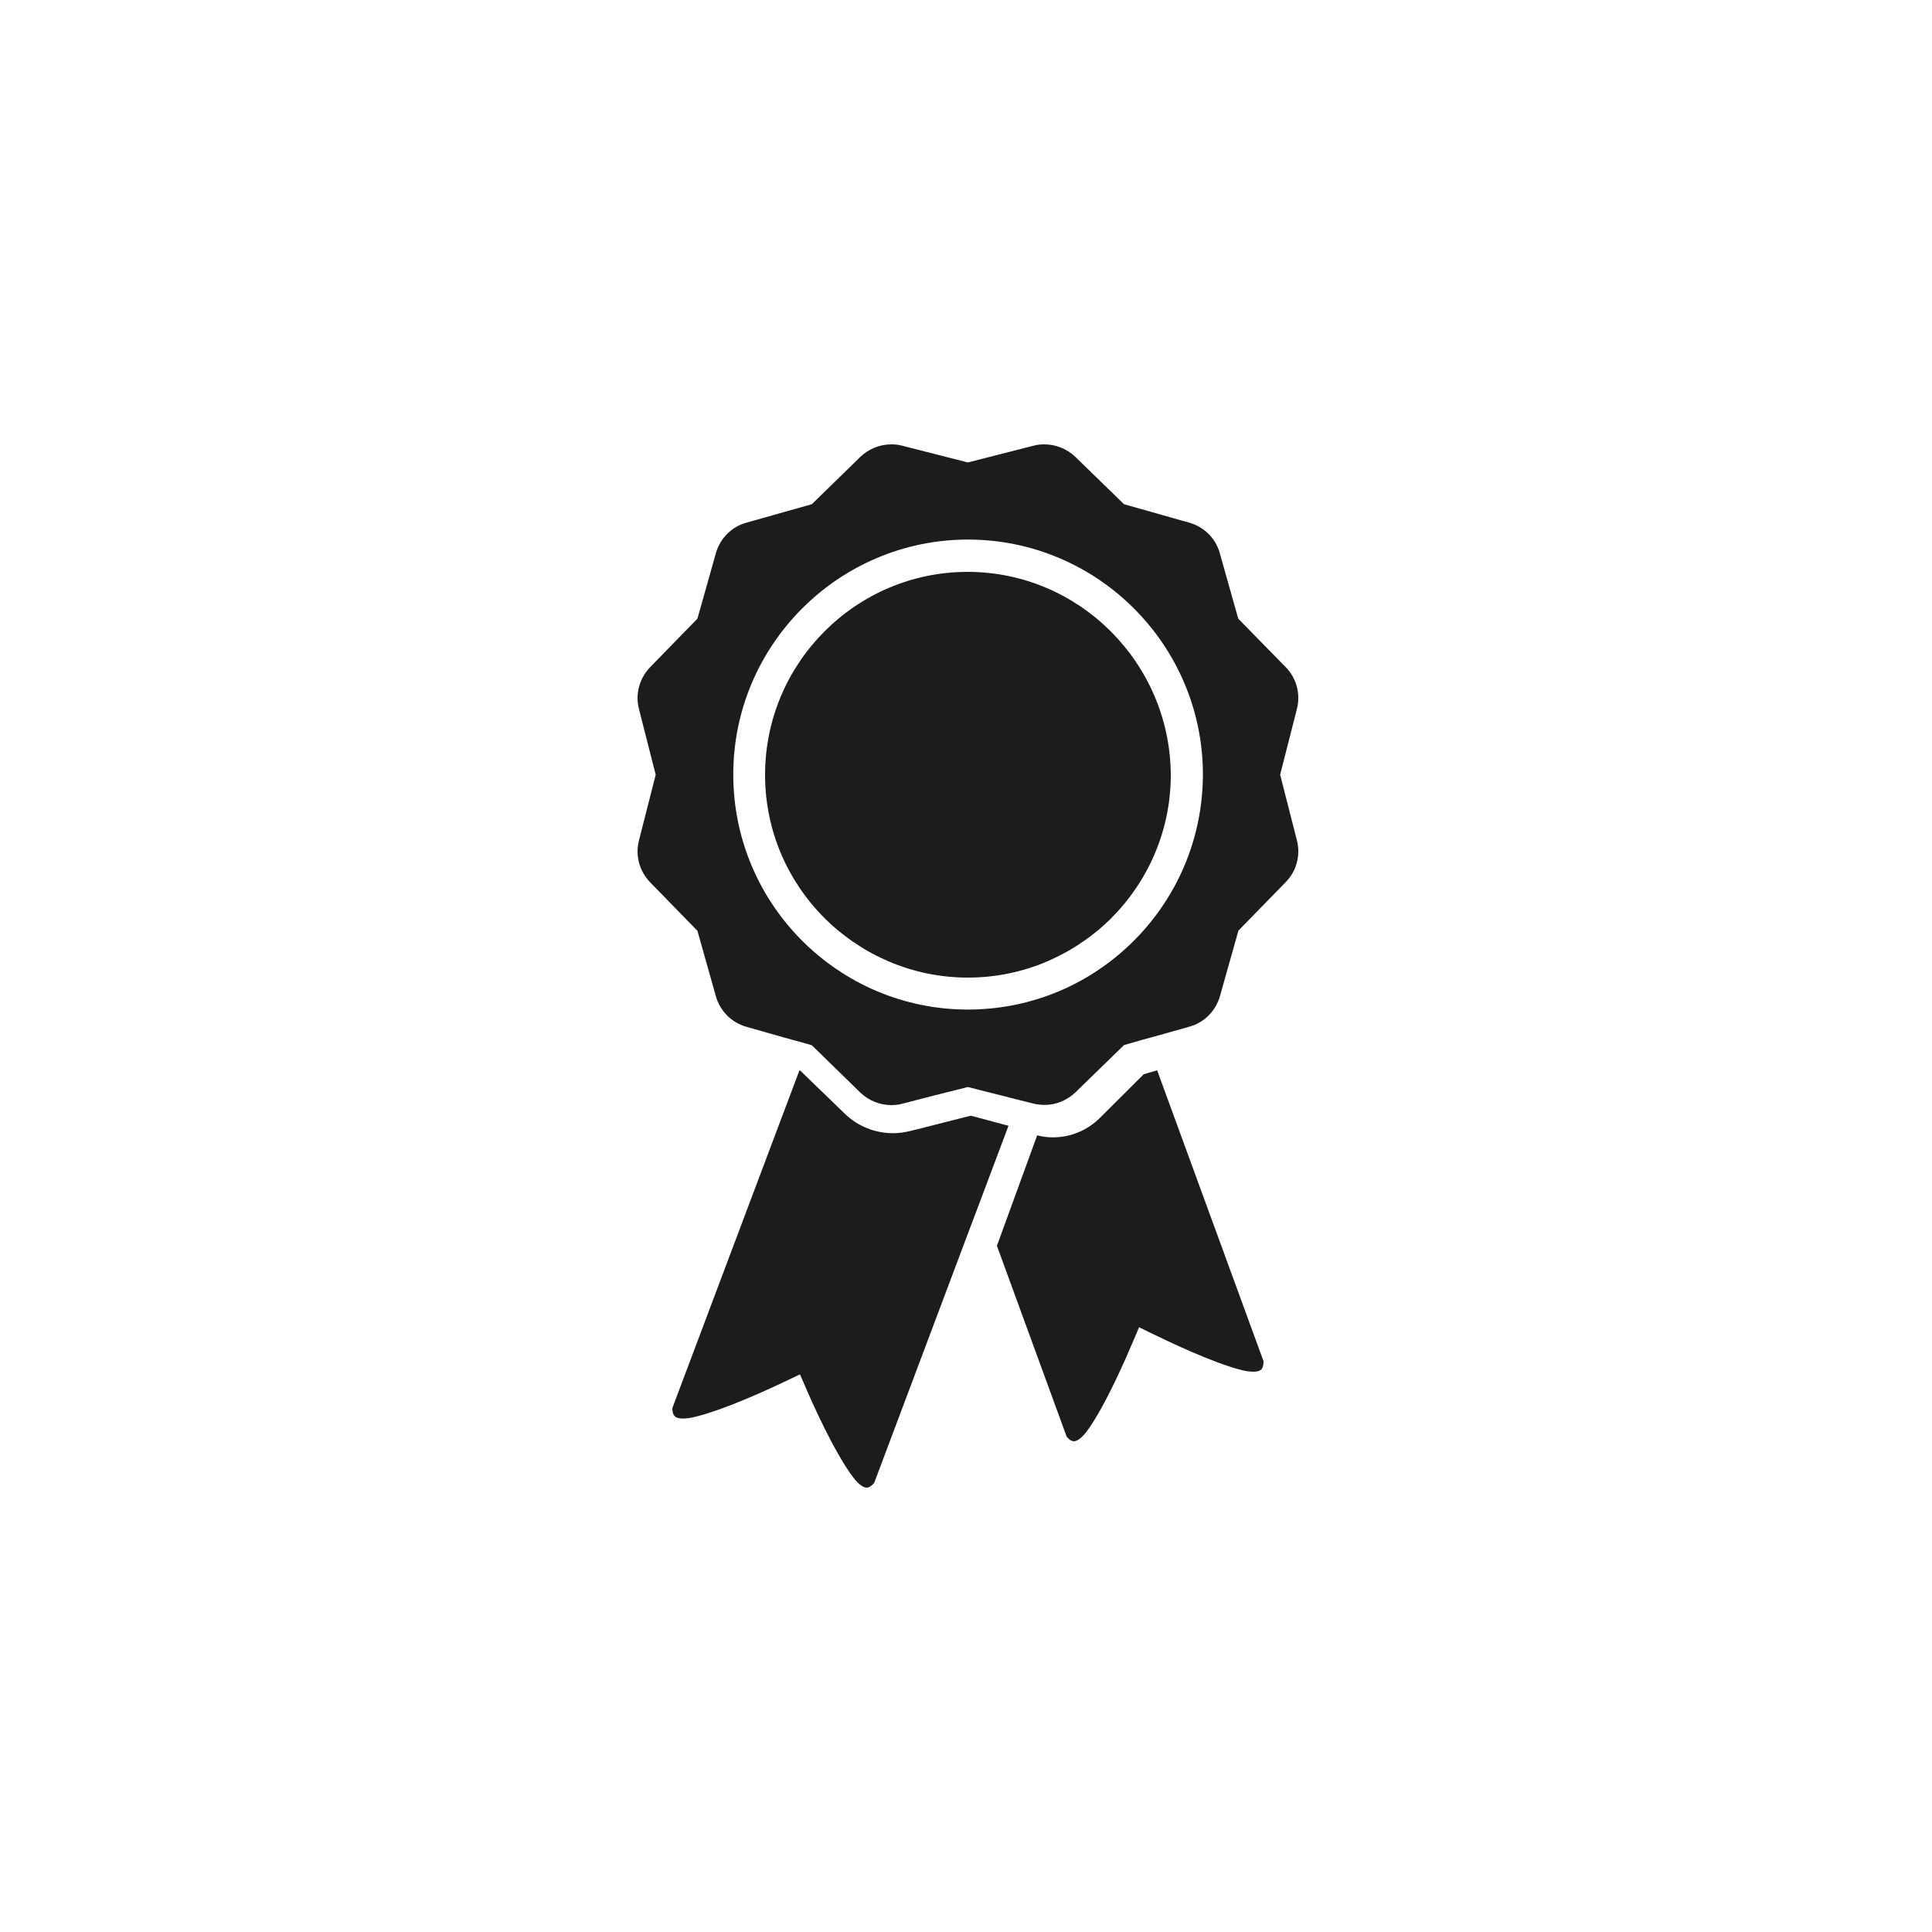
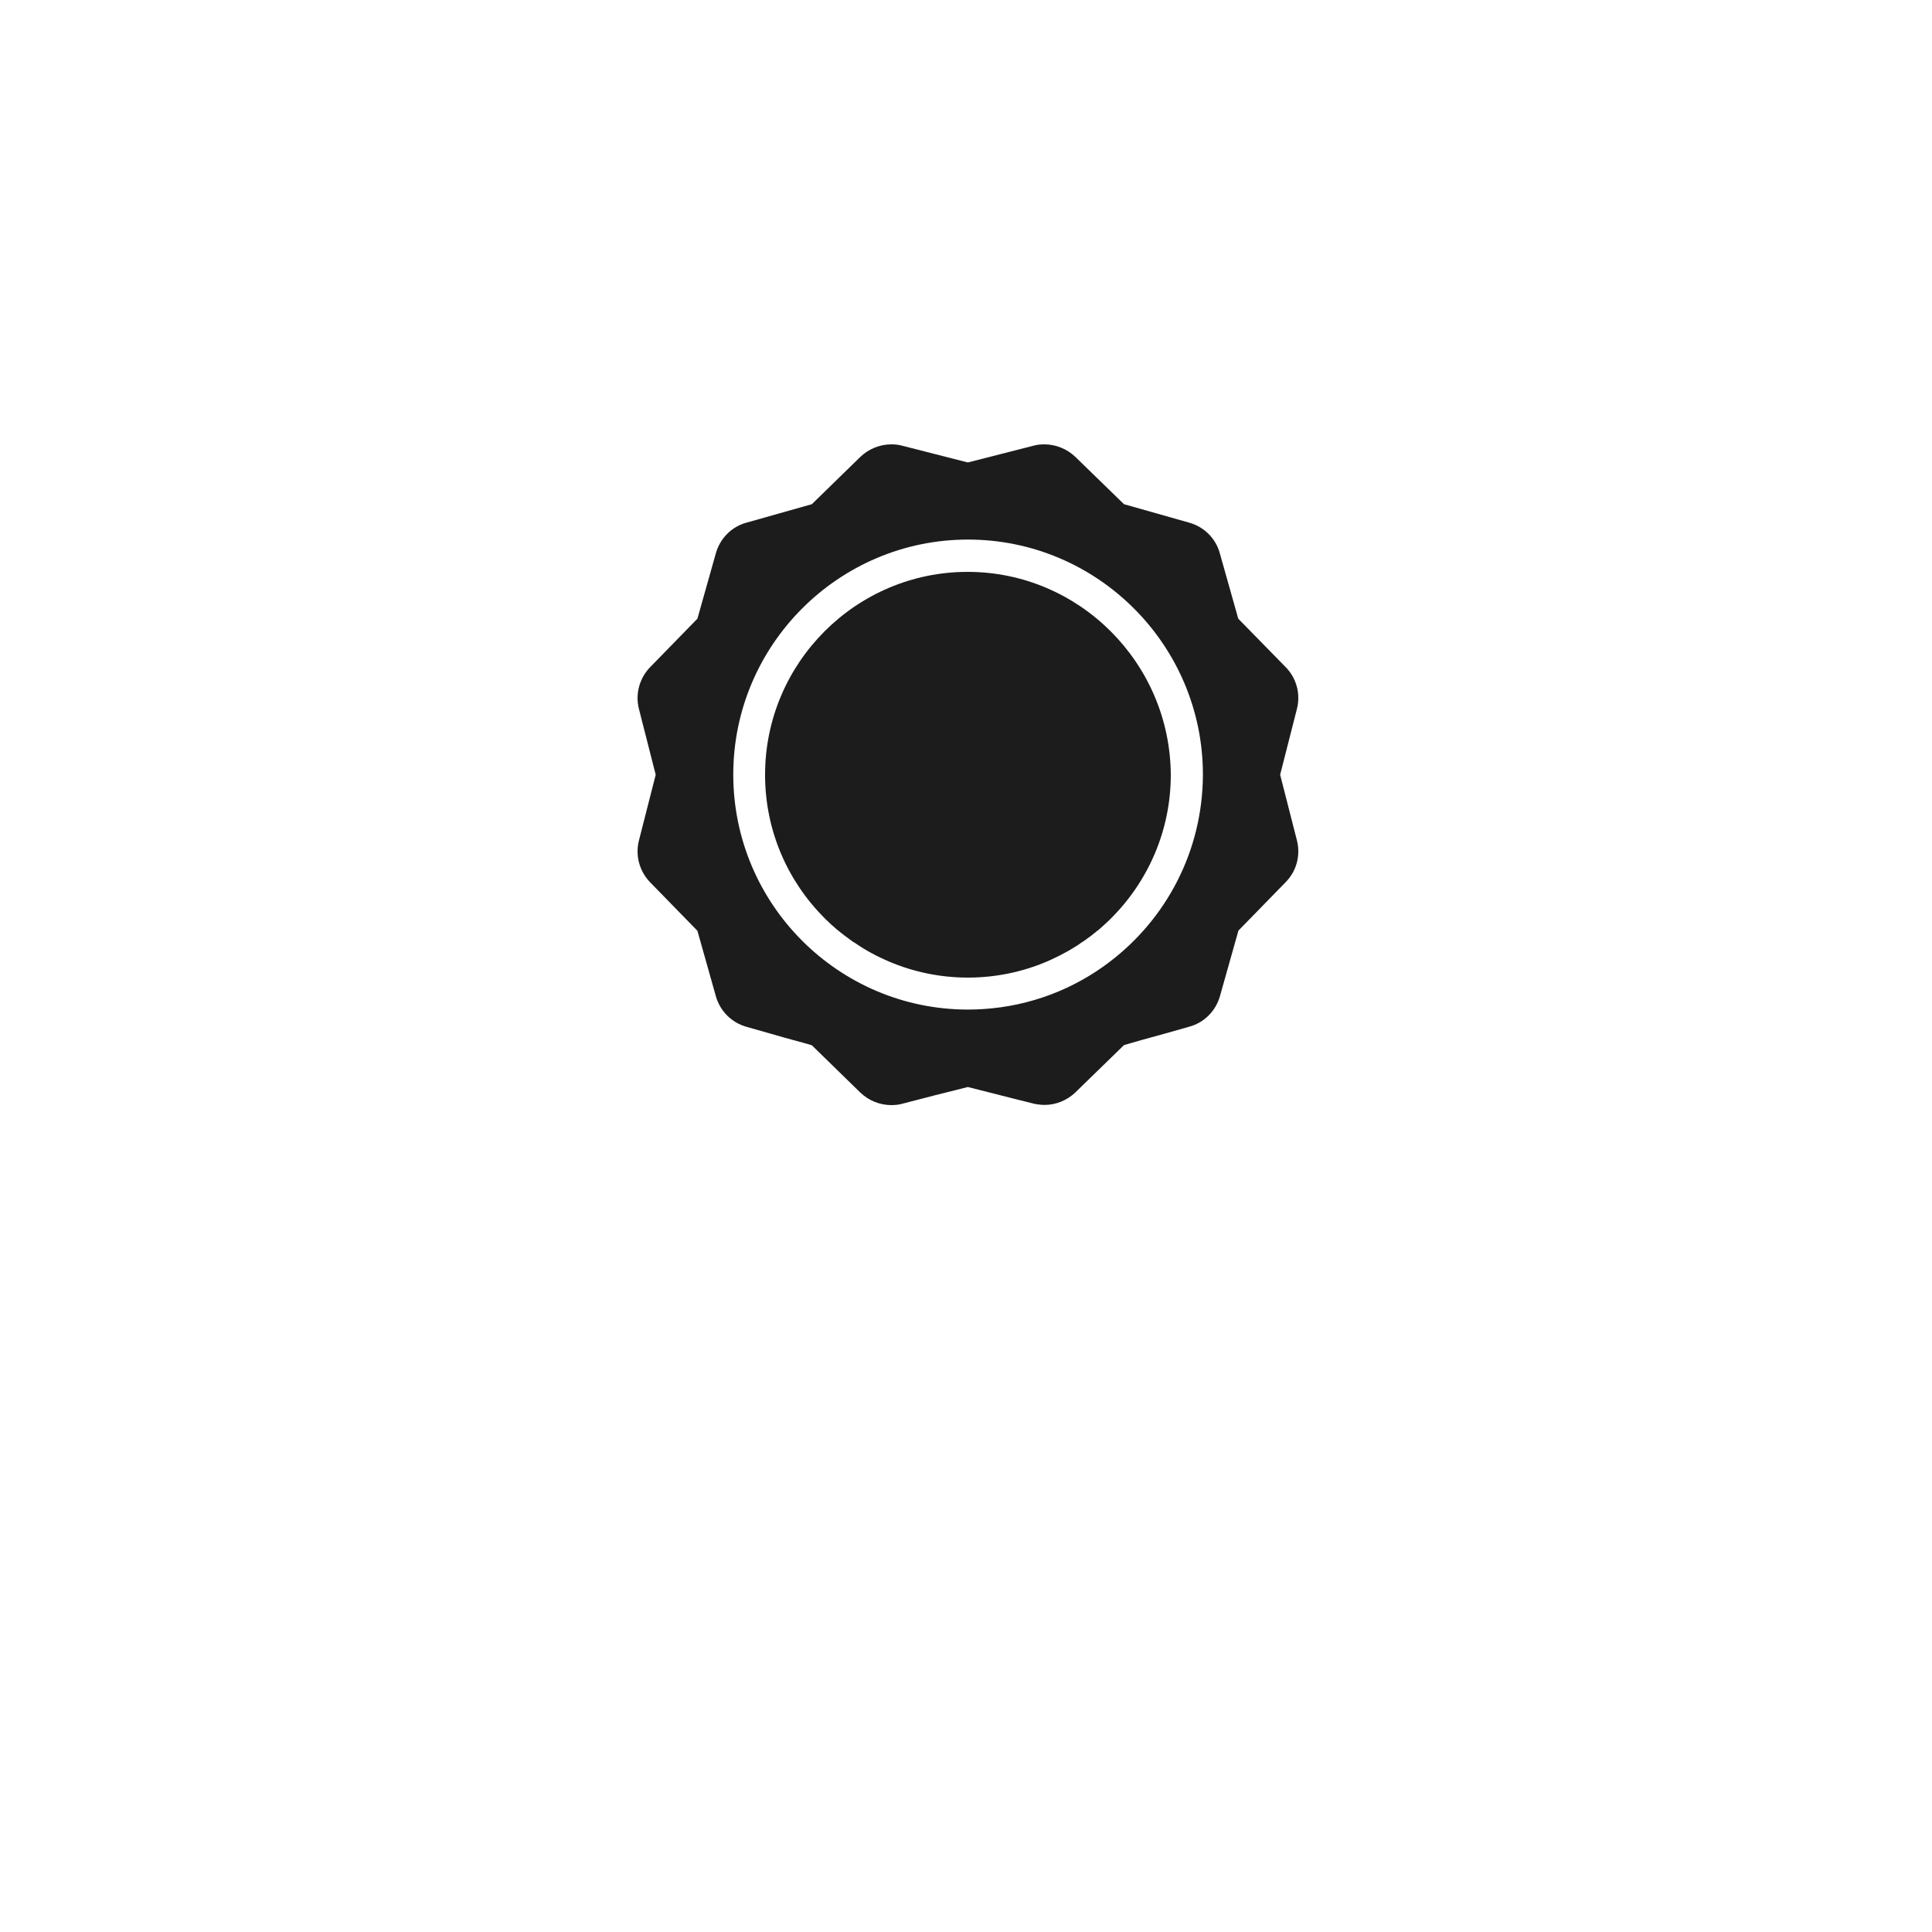
<svg xmlns="http://www.w3.org/2000/svg" width="100" height="100" viewBox="0 0 100 100">
  <g fill="none" fill-rule="evenodd">
    <g fill="#1C1C1C" fill-rule="nonzero" transform="translate(33 23)">
-       <path d="M26.894 32.4L26.199 32.602 23.935 34.859C23.283 35.509 22.408 35.869 21.499 35.869 21.224 35.869 20.95 35.834 20.684 35.764L18.6 41.482 22.211 51.363C22.279 51.451 22.425 51.6 22.588 51.6 22.674 51.6 22.94 51.539 23.326 50.985 24.244 49.694 25.29 47.279 25.702 46.304L25.959 45.698 26.533 45.979C27.468 46.435 29.81 47.56 31.319 47.929 31.525 47.973 31.705 47.999 31.868 47.999 32.014 47.999 32.203 47.981 32.297 47.867 32.391 47.753 32.4 47.569 32.4 47.454L26.894 32.4zM17.25 34.747L15.976 35.069 15.362 35.226 14.747 35.384 14.106 35.541C13.825 35.61 13.517 35.654 13.227 35.654 12.287 35.654 11.4 35.296 10.733 34.651L8.414 32.409 8.379 32.4 1.8 49.882C1.8 49.987 1.809 50.179 1.914 50.292 2.011 50.406 2.204 50.423 2.353 50.423 2.52 50.423 2.705 50.397 2.907 50.353 4.47 49.987 6.859 48.879 7.817 48.417L8.405 48.138 8.669 48.74C9.081 49.708 10.162 52.107 11.102 53.389 11.497 53.939 11.76 54 11.857 54 12.015 54 12.164 53.852 12.244 53.764L16.951 41.246 17.285 40.356 17.619 39.475 19.2 35.27 17.25 34.747z" />
      <path d="M24.44,26.782 C22.602,28.188 20.338,29.073 17.893,29.229 C17.633,29.246 17.364,29.255 17.104,29.255 C10.4,29.255 4.954,23.798 4.954,17.091 C4.954,10.385 10.409,4.928 17.104,4.928 C23.799,4.928 29.262,10.385 29.262,17.091 C29.254,21.047 27.363,24.561 24.44,26.782 M33.26,17.1 L34.127,13.699 C34.327,12.918 34.11,12.103 33.546,11.53 L31.092,9.023 L30.138,5.639 C29.93,4.867 29.323,4.268 28.551,4.052 L25.178,3.097 L22.663,0.651 C22.229,0.234 21.648,0 21.058,0 C20.868,0 20.677,0.017 20.495,0.069 L17.095,0.937 L13.696,0.069 C13.513,0.017 13.314,0 13.132,0 C12.542,0 11.961,0.234 11.528,0.651 L9.021,3.097 L5.639,4.052 C4.867,4.26 4.269,4.867 4.052,5.639 L3.098,9.023 L0.653,11.53 C0.098,12.103 -0.128,12.918 0.072,13.699 L0.939,17.1 L0.072,20.501 C-0.128,21.282 0.098,22.097 0.653,22.67 L3.098,25.177 L4.052,28.561 C4.269,29.333 4.867,29.932 5.639,30.148 L7.59,30.704 L8.189,30.868 L8.787,31.033 L9.021,31.103 L11.528,33.549 C11.961,33.966 12.542,34.2 13.132,34.2 C13.314,34.2 13.513,34.183 13.696,34.131 L14.199,34 L14.806,33.844 L15.404,33.688 L16.514,33.411 L17.095,33.263 L19.558,33.888 L20.495,34.122 C20.555,34.139 20.607,34.148 20.668,34.157 C20.798,34.174 20.928,34.191 21.058,34.191 C21.657,34.191 22.229,33.957 22.663,33.541 L25.178,31.094 L26.08,30.834 L26.678,30.669 L27.276,30.504 L28.56,30.14 C29.332,29.932 29.93,29.324 30.147,28.552 L31.101,25.168 L33.546,22.661 C34.11,22.089 34.327,21.273 34.127,20.492 L33.26,17.1 Z" />
      <path d="M17.083,6.6 C11.306,6.6 6.6,11.316 6.6,17.104 C6.6,19.999 7.774,22.622 9.68,24.523 C9.706,24.558 9.74,24.584 9.767,24.61 C9.949,24.784 10.132,24.959 10.323,25.116 C10.419,25.194 10.523,25.272 10.619,25.351 C10.715,25.429 10.819,25.508 10.924,25.578 C10.958,25.604 10.984,25.63 11.028,25.656 C11.089,25.708 11.158,25.752 11.237,25.796 C11.341,25.865 11.445,25.935 11.55,26.005 C11.654,26.074 11.767,26.135 11.88,26.205 C12.168,26.371 12.472,26.528 12.785,26.667 C12.863,26.702 12.942,26.737 13.02,26.772 C14.273,27.304 15.647,27.6 17.1,27.6 C18.544,27.6 19.927,27.304 21.18,26.772 C21.258,26.737 21.337,26.702 21.415,26.667 C21.719,26.528 22.024,26.371 22.32,26.205 C22.424,26.144 22.537,26.074 22.65,26.005 C22.755,25.944 22.859,25.874 22.963,25.796 C23.033,25.752 23.102,25.708 23.172,25.656 C23.216,25.63 23.242,25.604 23.276,25.578 C23.381,25.508 23.485,25.429 23.581,25.351 C23.677,25.272 23.772,25.194 23.877,25.116 C24.059,24.959 24.251,24.784 24.433,24.61 C24.468,24.575 24.494,24.549 24.52,24.523 C26.417,22.622 27.6,19.999 27.6,17.104 C27.565,11.316 22.859,6.6 17.083,6.6" />
    </g>
  </g>
</svg>